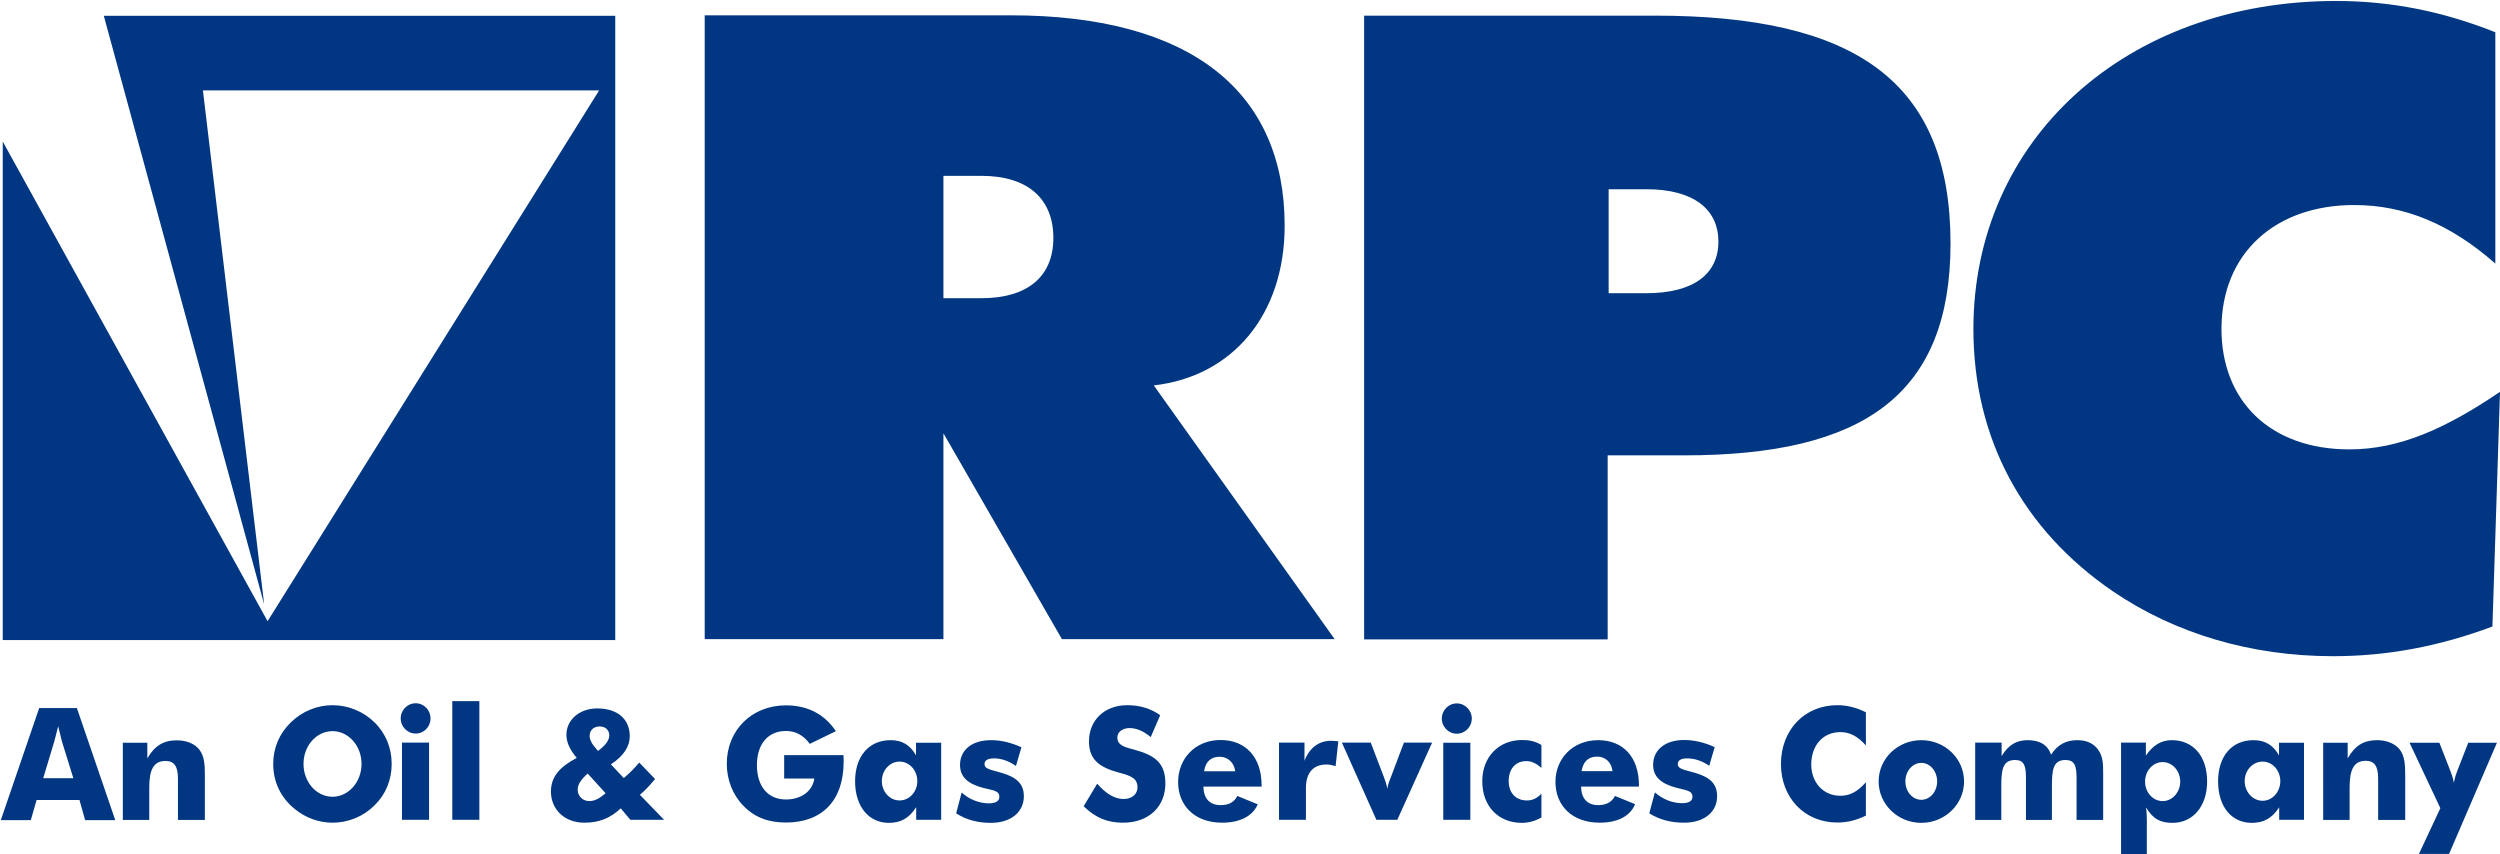
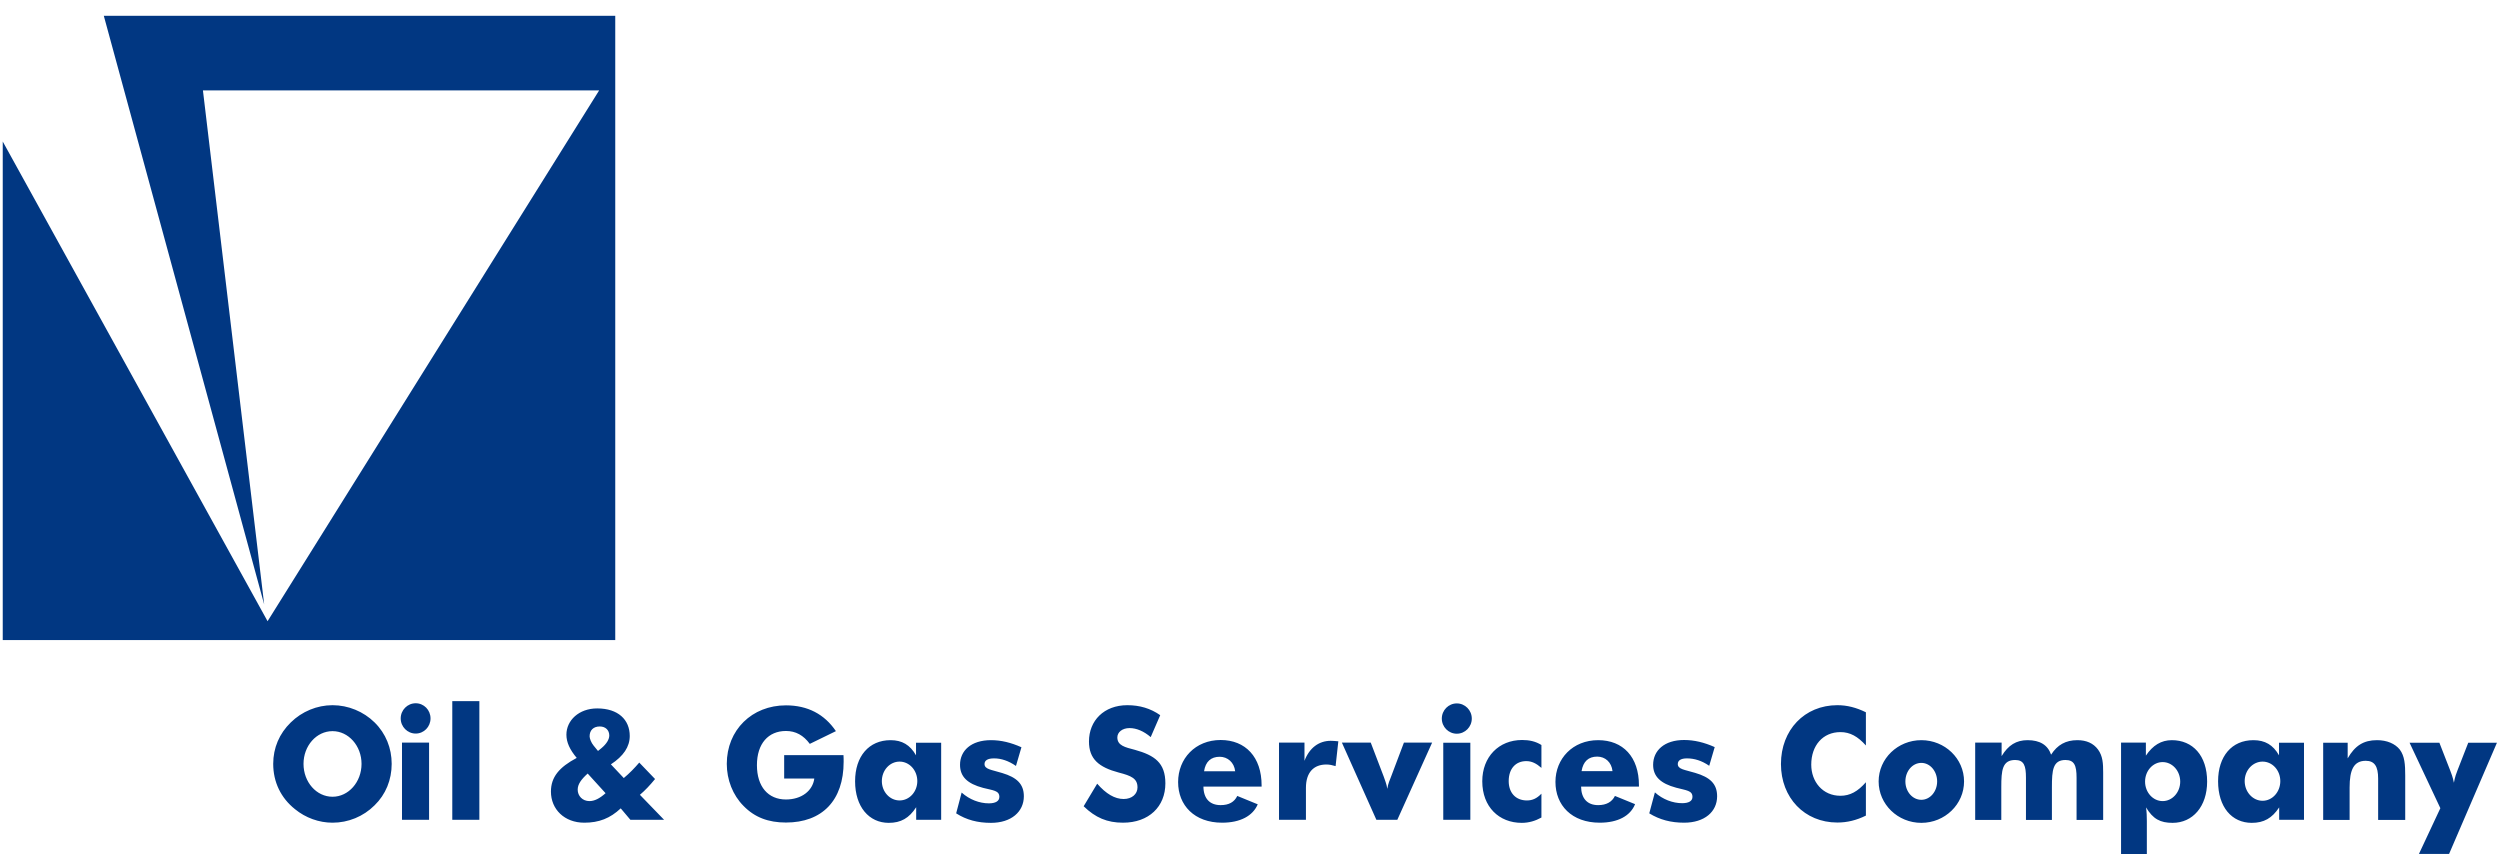
<svg xmlns="http://www.w3.org/2000/svg" version="1.2" viewBox="0 0 1551 530" width="1551" height="530">
  <title>RES_BIG-svg</title>
  <defs>
    <clipPath clipPathUnits="userSpaceOnUse" id="cp1">
      <path d="m-2440.29-957.81h6434.58v8329.72h-6434.58z" />
    </clipPath>
  </defs>
  <style>
		.s0 { fill: #013782 } 
	</style>
  <g id="Clip-Path" clip-path="url(#cp1)">
    <g id="Layer">
-       <path id="Layer" fill-rule="evenodd" class="s0" d="m437.2 9.5h189.8c112.3 0 170 47.7 170 130.5 0 55.3-32.4 93.6-81.2 99.1l112.2 157.4h-169.2l-73.5-127.7v127.7h-148.1zm148.1 175.5h23.6c28.7 0 44.6-13.5 44.6-37.4 0-23.8-15.3-38.5-44.6-38.5h-23.6zm261-175.3h180.4c124.1 0 183.4 40.6 183.4 141.3 0 93.6-53.5 131.5-165.2 131.5h-47.5v114.2h-151.1zm151.7 172.2h23.4c29.4 0 44.7-12 44.7-32 0-20-15.3-32.5-44.7-32.5h-23.4zm462.5-54.7c-48.8 0-82.3 29.8-82.3 76.9 0 44.4 30 74.7 79.4 74.7 31.1 0 59.9-13 93.4-35.7l-4.7 145.6c-33.5 12.5-65.8 18.4-98.8 18.4-51.1 0-98.1-14.1-136.3-40-56.5-38.5-86.9-95.3-86.9-163 0-117.4 94.5-203.5 225-203.5 34.1 0 66.4 6.5 98.8 19.4v143.5c-27.7-24.3-55.9-36.3-87.6-36.3zm-1436.2 312.1h23.4l23.8 69.5h-18.7l-3.5-12.5h-26.6l-3.6 12.5h-18.6zm21.2 43.5l-7.1-22.9q-0.4-1.6-2.3-9.3-1.9 7.6-2.4 9.3l-6.9 22.9zm30.7-22h15.2v9.7c4.5-7.8 10-11.2 18.2-11.2 6.2 0 11.2 2.1 14.1 5.8 3.1 4.1 3.4 9.3 3.4 16.2v27.4h-16.7v-25.6c0-7.5-2.2-11-7.7-11-7.6 0-10.1 5.7-10.1 16.5v20.1h-16.4z" />
      <path id="Layer" fill-rule="evenodd" class="s0" d="m243 473.9c0-9.7-3.6-18.8-10.6-25.7-6.9-6.8-16.4-10.7-26.1-10.7-9.6 0-19 3.9-25.9 10.7-7.1 6.9-10.9 15.8-10.9 25.7 0 11.2 4.7 21.1 13.5 28.1 6.6 5.4 14.9 8.4 23.3 8.4 9.7 0 19.1-3.8 26.1-10.8 6.9-6.7 10.6-15.8 10.6-25.7zm-36.7 20.4c-10 0-18-9.1-18-20.4 0-11.2 8-20.3 18-20.3 9.9 0 18 9.1 18 20.3 0 11.3-8.1 20.4-18 20.4zm60.8-48.6c0-5.2-4.1-9.4-9.2-9.4-5.1 0-9.3 4.2-9.3 9.4 0 5.2 4.2 9.4 9.3 9.4 5.1 0 9.2-4.2 9.2-9.4zm-17.7 62.9h16.8v-47.9h-16.8zm31.2 0h16.8v-73.6h-16.8zm110.5 0h20.9l-15-15.5c3.2-2.7 6.3-6 9.4-9.8l-9.8-10.2c-2.9 3.4-6 6.6-9.6 9.6l-8-8.5c7.8-5.1 11.7-10.9 11.7-17.6 0-10.1-7.2-17.1-20.2-17.1-11.3 0-19.1 7.4-19.1 16.3 0 4.7 2.1 9.3 6.4 14.4-10.9 5.8-16 11.9-16 20.9 0 11 8.4 19.3 20.7 19.3 9.1 0 16-2.7 22.6-8.9zm-15.4-16.5c-3.7 3.3-6.9 4.9-10 4.9-4.3 0-7.3-3.2-7.3-7.1 0-3.3 2.1-6.3 6.2-10zm-4.7-26.2l-2.7-3.3c-1.5-1.8-2.5-4.4-2.5-5.8 0-3.8 2.4-6.1 6.3-6.1 3.6 0 5.9 2.3 5.9 5.6 0 2.4-1.7 5.2-4.8 7.8zm115.5 17.1h18.7c-1 7.6-7.9 13-17.6 13-11 0-18-7.9-18-21.3 0-13.4 7.1-21.2 18-21.2 6.1 0 10.9 2.7 14.8 8l16.2-7.9c-7.1-10.5-17.5-16-31-16-21.1 0-36.7 15.3-36.7 36.3 0 9.8 3.7 19.4 10.4 26.1 6.9 7.1 15.4 10.3 26.3 10.3 22.4 0 35.8-13.6 35.8-37.7 0-1.3 0-2.7-0.1-4.1h-36.8zm97.4-22.2h-15.6v7.8c-3.7-6.5-8.7-9.4-15.8-9.4-13.4 0-22 10-22 25.5 0 15.8 8.6 25.8 20.9 25.8 7.5 0 12.6-2.9 17-9.7v7.8h15.5zm-25.8 35.8c-6.1 0-11-5.4-11-12 0-6.7 4.9-12.1 11-12.1 6.1 0 11 5.4 11 12.1 0 6.6-4.9 12-11 12zm35.1 8c6.4 4.1 13.4 5.9 21.6 5.9 12.6 0 20.4-6.9 20.4-16.5 0-7.6-4.4-11.7-13.4-14.4-6.8-2.1-11-2.3-11-5.6 0-2.2 1.9-3.5 5.9-3.5 4.4 0 9 1.5 13.6 4.7l3.4-11.6c-6.5-2.9-12.6-4.4-18.9-4.4-12.4 0-19.2 6.6-19.2 15.3 0 7.3 4.5 11.7 14.3 14.3 6.2 1.6 10.1 1.6 10.1 5.6 0 2.5-2.2 4-6.5 4-5.8 0-12-2.3-16.9-6.7zm87.5-18.4l-8.4 14c7.3 7.1 14.6 10.2 24.4 10.2 16.1 0 26.3-10 26.3-24.4 0-12.8-6.7-17.4-18.9-20.8-6.2-1.6-10.9-2.7-10.9-7.7 0-3.2 3-5.8 7.6-5.8 4.2 0 8.8 1.9 13.1 5.6l5.9-13.6c-6-4.2-12.7-6.2-20.4-6.2-14.5 0-23.8 9.6-23.8 22.5 0 10.9 6.1 16 18.5 19.3 7.8 2 11.6 3.7 11.6 9.2 0 4.1-3.4 7.2-8.6 7.2-5.5 0-10.9-3.2-16.4-9.5zm102 1.8v-0.8c0-17.5-10-28.1-25.4-28.1-15.8 0-26.4 11.6-26.4 26.1 0 14.4 10.1 25.2 27.3 25.2 11.4 0 19.1-4.3 22.1-11.4l-12.7-5.2c-1.8 3.8-5.2 5.7-10.3 5.7-6.7 0-10.6-4-10.7-11.5zm-16.4-9.5h-19.3c0.9-6 4.3-9 9.7-9 4.9 0 9 3.5 9.6 9zm27.2 30.1h16.7v-19.8c0-9.6 4.8-14.5 12.7-14.5 1.9 0 3.7 0.4 5.7 1l1.7-15.4c-2.1-0.2-3.6-0.3-4.7-0.3-7.3 0-13.2 4.3-16.3 12.4v-11.3h-15.8zm60.4 0h13l21.6-47.9h-17.5l-8 21.2c-0.7 1.9-1.9 4.3-2.3 7.5-0.5-3.2-1.6-5.6-2.2-7.5l-8.1-21.2h-17.9zm59.2-62.8c0-5.2-4.2-9.4-9.3-9.4-5.1 0-9.3 4.2-9.3 9.4 0 5.2 4.2 9.4 9.3 9.4 5.1 0 9.3-4.2 9.3-9.4zm-17.7 62.8h16.8v-47.8h-16.8zm60.9-32.2v-14.2c-3.7-2.3-7.5-3.1-12-3.1-14.5 0-24.7 10.5-24.7 25.6 0 15.9 10.4 25.8 24.5 25.8 4.4 0 8.4-1.2 12.2-3.3v-14.8c-2.8 2.9-5.5 4.2-9 4.2-7.1 0-11.3-4.9-11.3-12 0-7.8 4.4-12.4 10.9-12.4 3.4 0 6.2 1.4 9.4 4.2zm60.5 11.6v-0.8c0-17.6-9.9-28-25.3-28-15.8 0-26.5 11.5-26.5 25.9 0 14.5 10.1 25.3 27.5 25.3 11.2 0 19-4.2 21.9-11.5l-12.5-5.1c-1.8 3.7-5.3 5.7-10.4 5.7-6.7 0-10.5-4.1-10.6-11.5zm-16.4-9.6h-19.2c1-6 4.3-9 9.7-9 5 0 8.9 3.5 9.5 9zm22.8 26.2c6.5 4 13.5 5.8 21.6 5.8 12.7 0 20.5-6.8 20.5-16.4 0-7.7-4.4-11.8-13.6-14.5-6.6-2-10.8-2.2-10.8-5.5 0-2.2 1.9-3.5 5.7-3.5 4.5 0 9.2 1.4 13.8 4.6l3.4-11.6c-6.5-2.9-12.7-4.4-19-4.4-12.3 0-19.2 6.6-19.2 15.4 0 7.2 4.6 11.6 14.3 14.2 6.3 1.7 10.1 1.7 10.1 5.7 0 2.5-2.2 3.9-6.4 3.9-5.8 0-12-2.3-16.9-6.7zm134.4-62.7c-5.9-2.9-11.6-4.4-17.7-4.4-20.4 0-35 15.4-35 36.5 0 20.9 14.6 36.3 35 36.3 6.1 0 11.8-1.4 17.7-4.3v-20.7c-5 5.7-9.8 8.4-15.8 8.4-11 0-18.1-8.7-18.1-19.3 0-11.9 7.2-20.2 18.1-20.2 6 0 10.8 2.7 15.8 8.3zm60.9 42.9c0-14.2-11.9-25.6-26.5-25.6-14.6 0-26.5 11.4-26.5 25.6 0 14.2 11.9 25.7 26.5 25.7 14.6 0 26.5-11.5 26.5-25.7zm-26.5 11.4c-5.5 0-9.9-5.1-9.9-11.4 0-6.4 4.4-11.5 9.9-11.5 5.4 0 9.8 5.1 9.8 11.5 0 6.3-4.4 11.4-9.8 11.4zm96.3 12.5h16.5v-29.4c0-5.6-0.2-10.2-3.2-14.3-2.9-3.9-7.2-5.8-12.8-5.8-7.2 0-12.4 2.9-16.3 9q-3.1-9-14.6-9c-7 0-12 3.1-16.1 9.9v-8.4h-16.4v48h16.2v-20.4c0-10.4 0.6-16.8 8.6-16.8 5.5 0 6.7 3.6 6.7 11v26.2h16.1v-20.4c0-10.5 0.6-16.8 8.4-16.8 5.5 0 6.9 3.4 6.9 11zm27.6 21.2h16v-20.5c0-2.9-0.1-5.8-0.5-8.5 4.3 7.2 8.8 9.6 16.5 9.6 12.4 0 21.4-10.1 21.4-25.6 0-16.1-8.9-25.7-21.9-25.7-6.6 0-11.8 3.2-16.1 9.6v-8.1h-15.4zm25.8-32.9c-6 0-10.9-5.4-10.9-12.1 0-6.7 4.9-12.1 10.9-12.1 6 0 10.9 5.4 10.9 12.1 0 6.7-4.9 12.1-10.9 12.1zm87.7-36.2h-15.5v7.8c-3.7-6.5-8.7-9.4-15.9-9.4-13.4 0-21.9 10-21.9 25.5 0 16 8.5 25.8 20.9 25.8 7.5 0 12.6-2.9 17-9.6v7.7h15.4zm-25.7 36c-6.1 0-11.1-5.5-11.1-12.2 0-6.7 5-12.1 11.1-12.1 6.1 0 11 5.4 11 12.1 0 6.7-4.9 12.2-11 12.2zm37.6 11.9h16.4v-20.2c0-10.8 2.5-16.5 10-16.5 5.5 0 7.7 3.5 7.7 11v25.7h16.8v-27.5c0-6.8-0.3-12.1-3.4-16.2-2.9-3.6-7.9-5.8-14.1-5.8-8.3 0-13.7 3.4-18.2 11.3v-9.7h-15.2zm59.4 21.1h18.7l29.7-69h-17.8l-6.7 17.2c-0.6 1.5-1.5 3.8-2.2 7.6-0.7-3.6-1.7-6-2.3-7.6l-6.7-17.2h-18.5l19.1 40.6zm-1499-442v309.3h380v-387.3h-317.3l99.5 365.2-38-318.9h245.8l-205.7 329.3z" />
    </g>
  </g>
</svg>